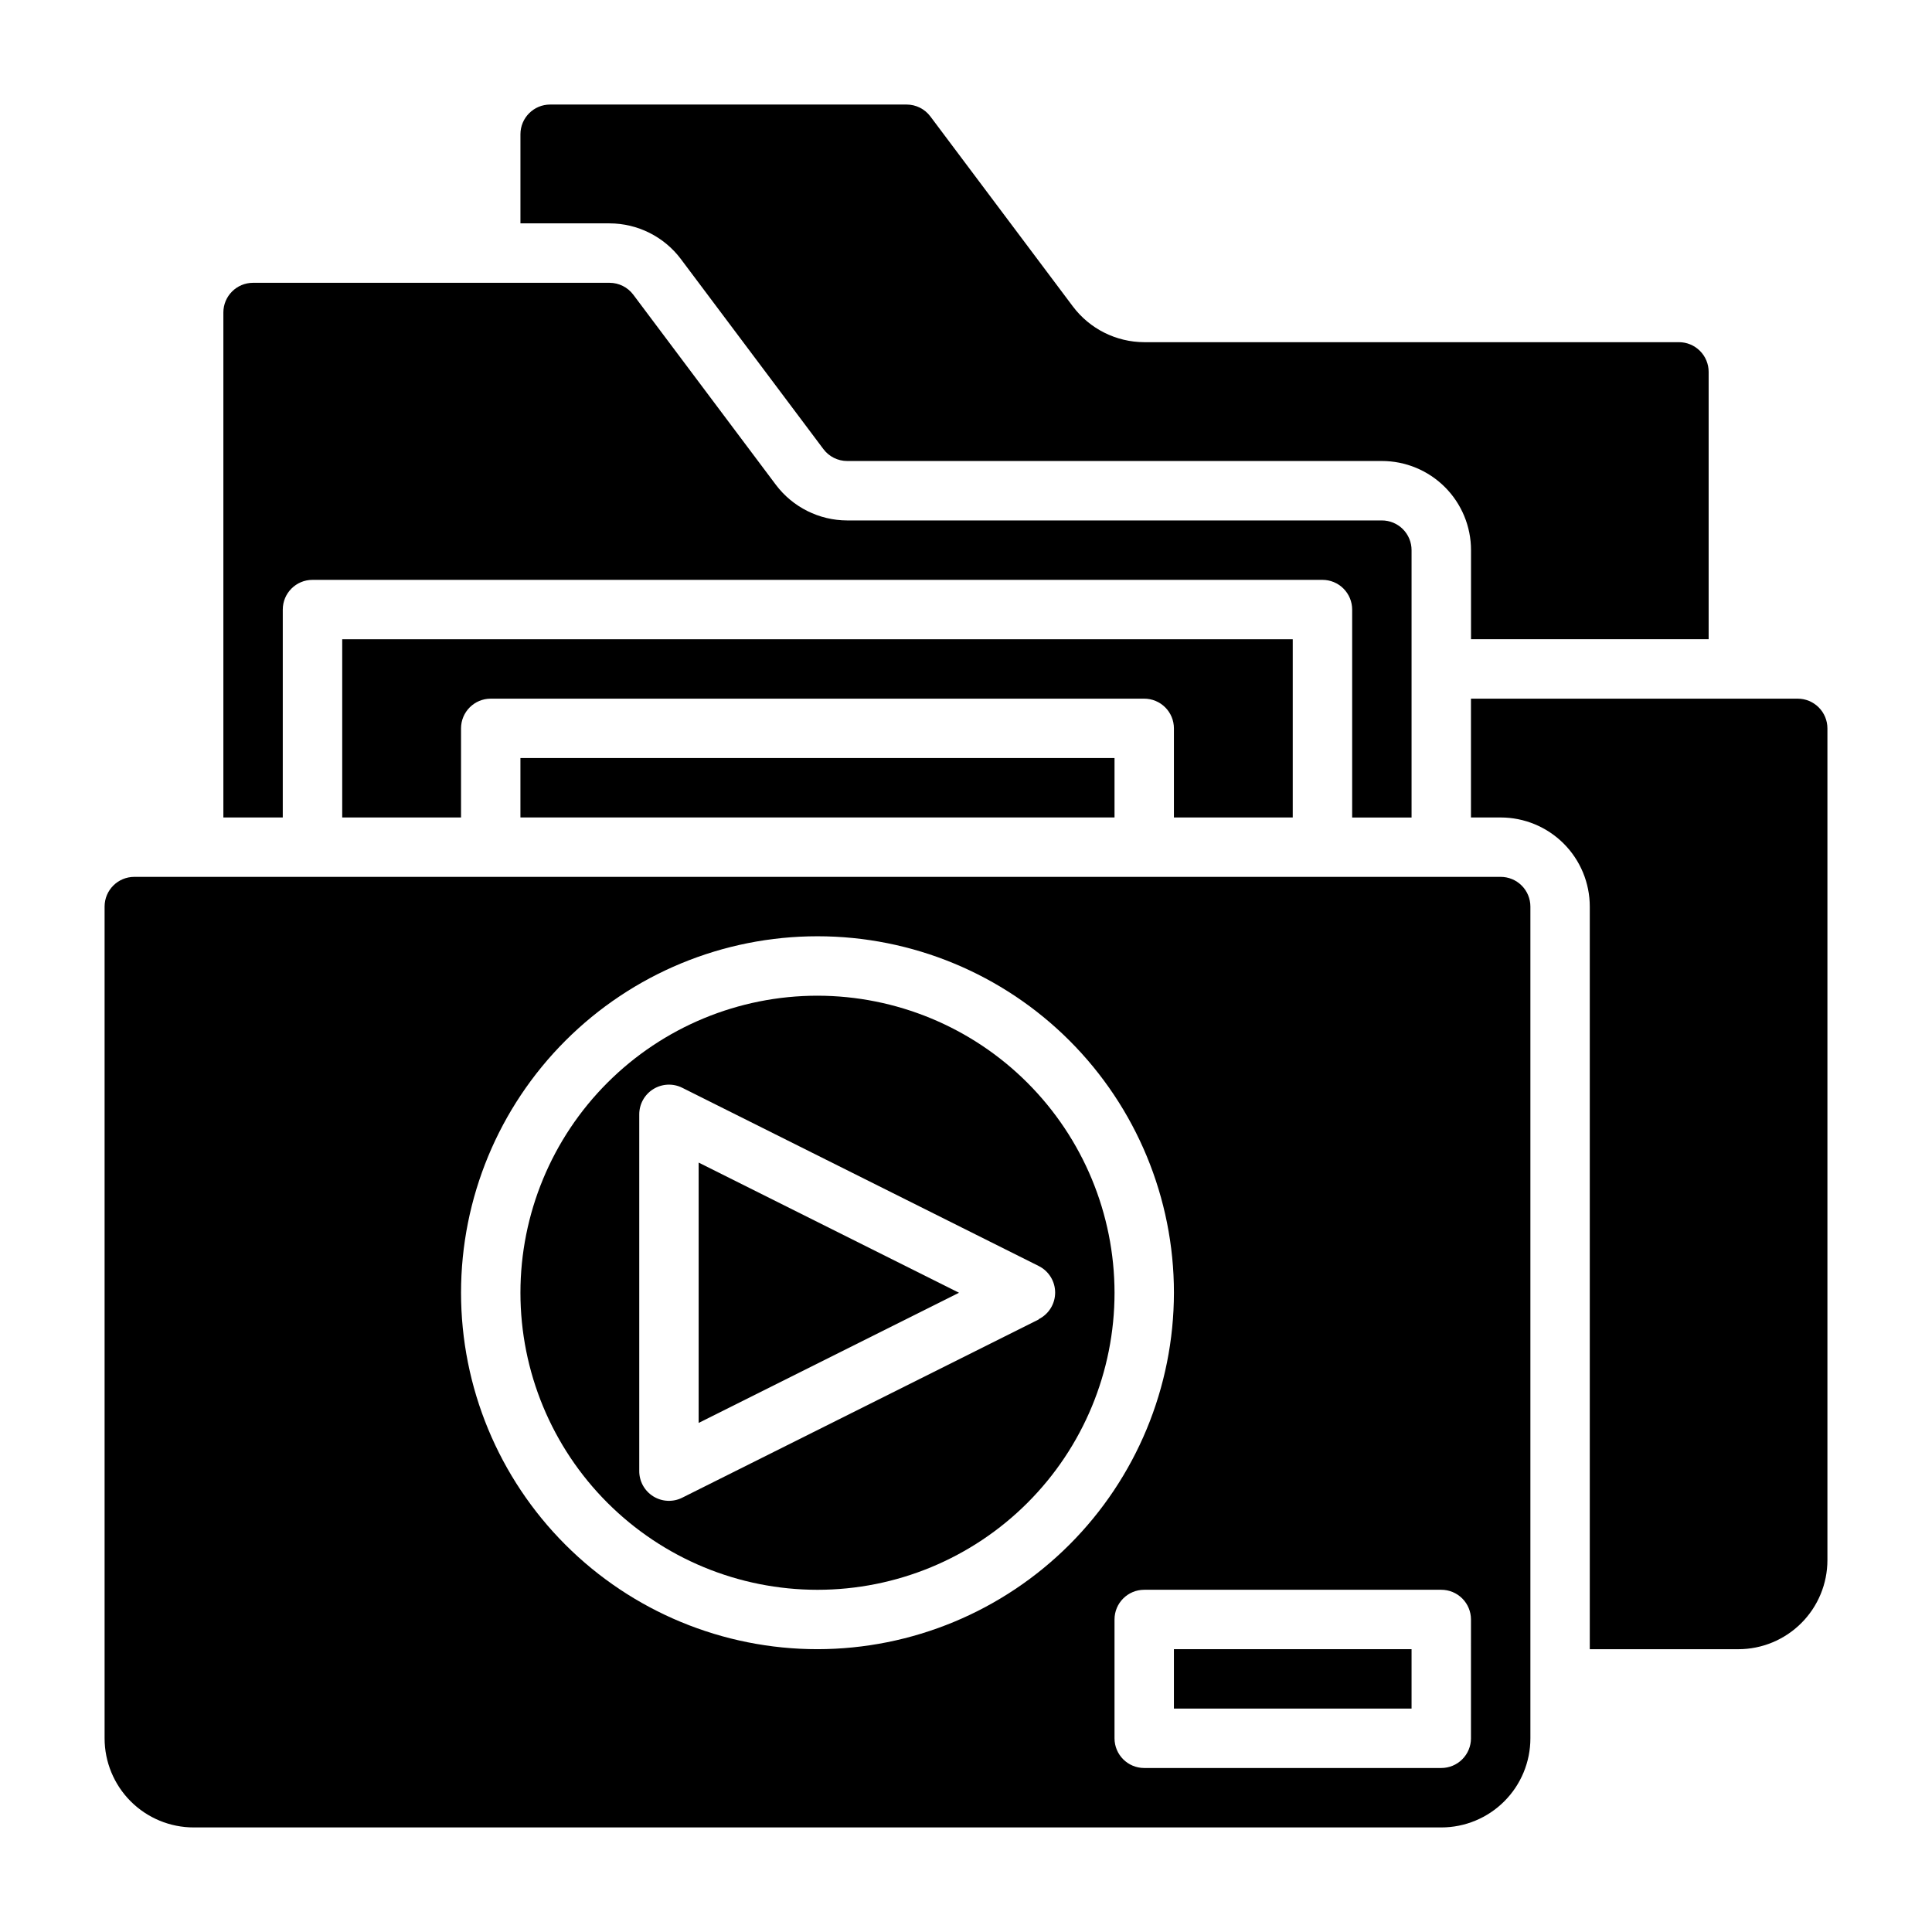
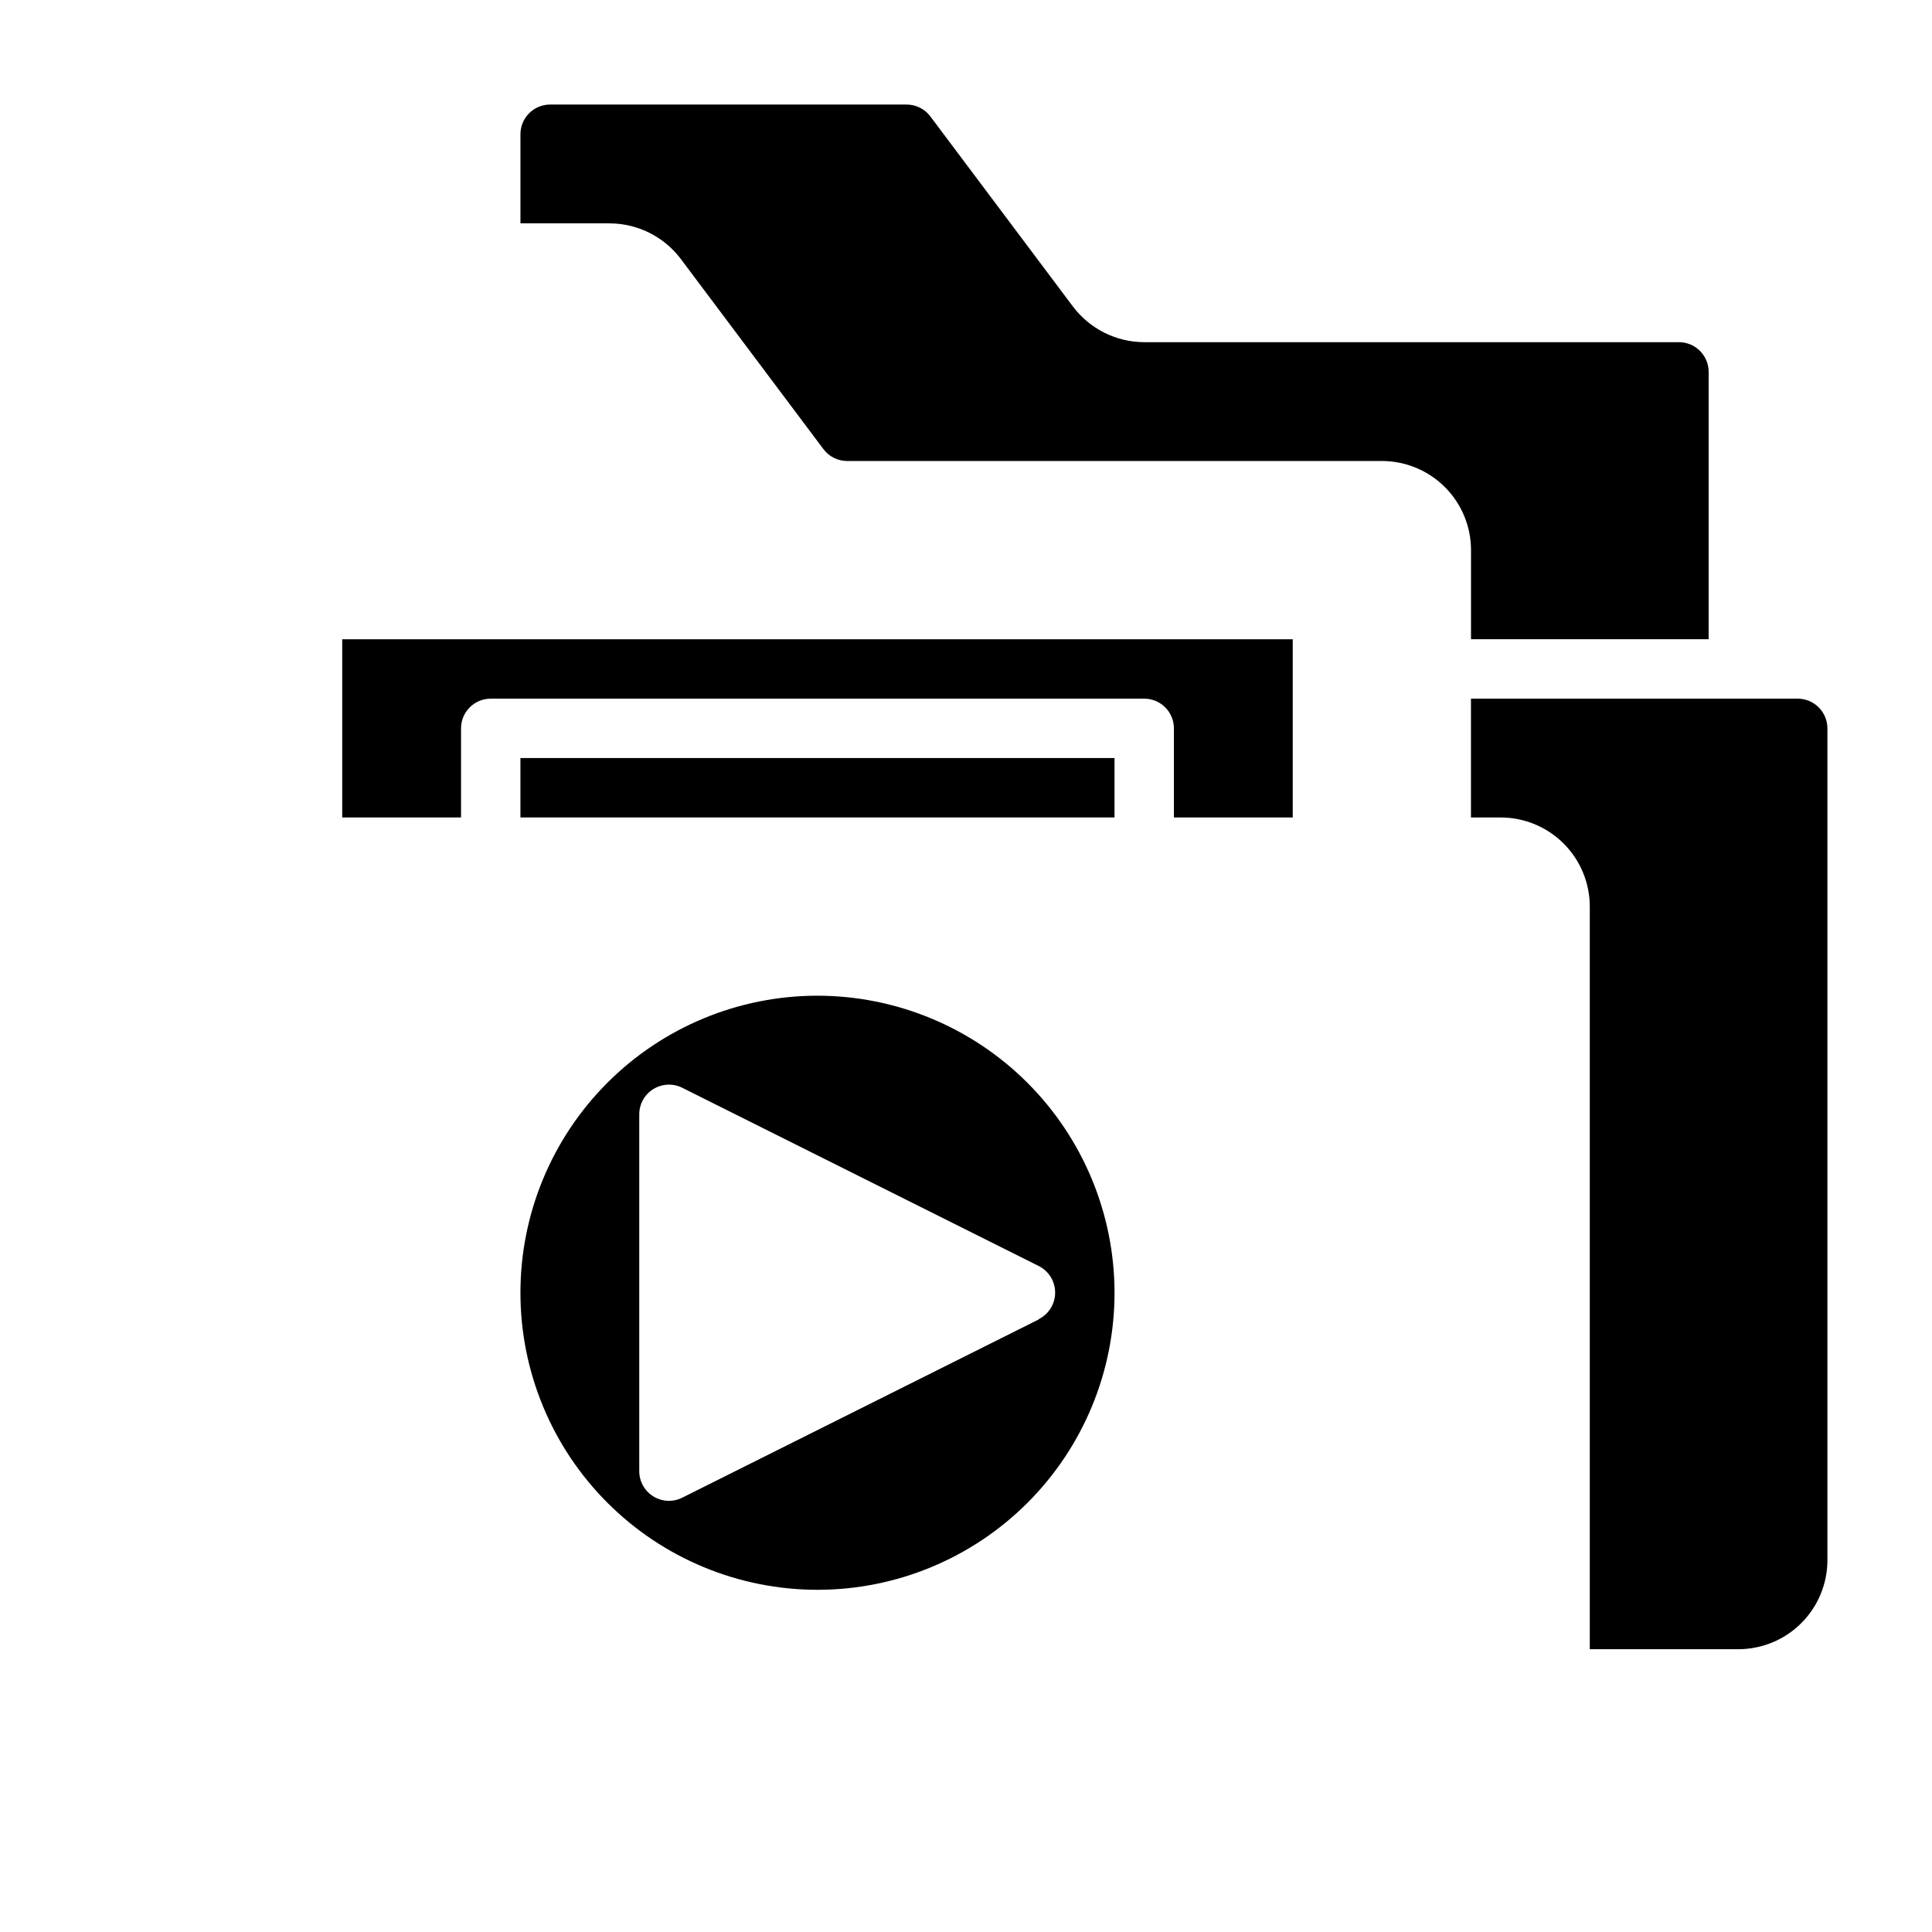
<svg xmlns="http://www.w3.org/2000/svg" fill="#000000" width="800px" height="800px" version="1.1" viewBox="144 144 512 512">
  <g>
    <path d="m486.59 360.64v-47.23h-251.9v47.23h31.488v-23.613c0-4.348 3.523-7.875 7.871-7.875h173.18c2.09 0 4.09 0.832 5.566 2.309 1.477 1.477 2.305 3.477 2.305 5.566v23.617z" />
-     <path d="m329.15 521.09 68.992-34.496-68.992-34.496z" />
    <path d="m281.92 344.89h157.44v15.742h-157.44z" />
-     <path d="m218.94 305.54c0-4.348 3.523-7.871 7.871-7.871h267.65c2.09 0 4.094 0.828 5.566 2.305 1.477 1.477 2.309 3.477 2.309 5.566v55.105h15.742v-70.852c0-2.086-0.828-4.09-2.305-5.566-1.477-1.477-3.481-2.305-5.566-2.305h-141.7c-7.43-0.016-14.422-3.512-18.895-9.445l-37.785-50.383c-1.488-1.98-3.82-3.148-6.297-3.148h-94.465c-4.348 0-7.871 3.523-7.871 7.871v133.82h15.742z" />
    <path d="m324.43 212.64 37.785 50.383v-0.004c1.488 1.984 3.82 3.152 6.301 3.152h141.7c6.262 0 12.27 2.488 16.699 6.914 4.43 4.43 6.918 10.438 6.918 16.699v23.617h62.977v-70.848c0-2.09-0.832-4.09-2.309-5.566-1.477-1.477-3.477-2.305-5.566-2.305h-141.7c-7.43-0.02-14.422-3.516-18.895-9.449l-37.785-50.379c-1.484-1.984-3.82-3.148-6.297-3.148h-94.465c-4.348 0-7.871 3.523-7.871 7.871v23.617h23.617c7.43 0.016 14.422 3.512 18.891 9.445z" />
-     <path d="m541.7 376.38h-362.11c-4.348 0-7.871 3.523-7.871 7.871v220.42c0 6.262 2.488 12.27 6.914 16.699 4.43 4.43 10.438 6.918 16.699 6.918h330.62c6.266 0 12.273-2.488 16.699-6.918 4.43-4.43 6.918-10.438 6.918-16.699v-220.42c0-2.086-0.828-4.09-2.305-5.566-1.477-1.477-3.481-2.305-5.566-2.305zm-181.06 204.67c-25.051 0-49.078-9.953-66.793-27.668-17.719-17.715-27.668-41.742-27.668-66.797 0-25.051 9.949-49.078 27.668-66.797 17.715-17.715 41.742-27.668 66.793-27.668 25.055 0 49.082 9.953 66.797 27.668 17.715 17.719 27.668 41.746 27.668 66.797-0.027 25.047-9.988 49.059-27.695 66.766-17.711 17.711-41.723 27.672-66.77 27.699zm173.18 23.617h0.004c0 2.086-0.832 4.09-2.309 5.566-1.477 1.477-3.477 2.305-5.566 2.305h-78.719c-4.348 0-7.871-3.523-7.871-7.871v-31.488c0-4.348 3.523-7.871 7.871-7.871h78.719c2.09 0 4.09 0.828 5.566 2.305 1.477 1.477 2.309 3.477 2.309 5.566z" />
-     <path d="m455.1 581.05h62.977v15.742h-62.977z" />
    <path d="m620.41 329.15h-86.59v31.488h7.871c6.262 0 12.27 2.488 16.699 6.918 4.43 4.43 6.918 10.438 6.918 16.699v196.8h39.359c6.262 0 12.27-2.488 16.699-6.918 4.43-4.426 6.918-10.434 6.918-16.699v-220.41c0-2.09-0.832-4.09-2.309-5.566-1.477-1.477-3.477-2.309-5.566-2.309z" />
    <path d="m360.64 407.87c-20.875 0-40.898 8.293-55.66 23.055-14.766 14.766-23.059 34.785-23.059 55.664s8.293 40.902 23.059 55.664c14.762 14.762 34.785 23.059 55.66 23.059 20.879 0 40.902-8.297 55.664-23.059 14.766-14.762 23.059-34.785 23.059-55.664-0.023-20.871-8.324-40.879-23.082-55.637-14.758-14.758-34.77-23.059-55.641-23.082zm58.621 85.805-94.465 47.23h0.004c-2.445 1.223-5.352 1.09-7.676-0.355-2.324-1.445-3.731-3.992-3.715-6.727v-94.465c-0.016-2.734 1.391-5.285 3.715-6.727 2.324-1.445 5.231-1.582 7.676-0.359l94.465 47.23v0.004c2.672 1.328 4.359 4.059 4.359 7.043s-1.688 5.715-4.359 7.047z" />
  </g>
</svg>